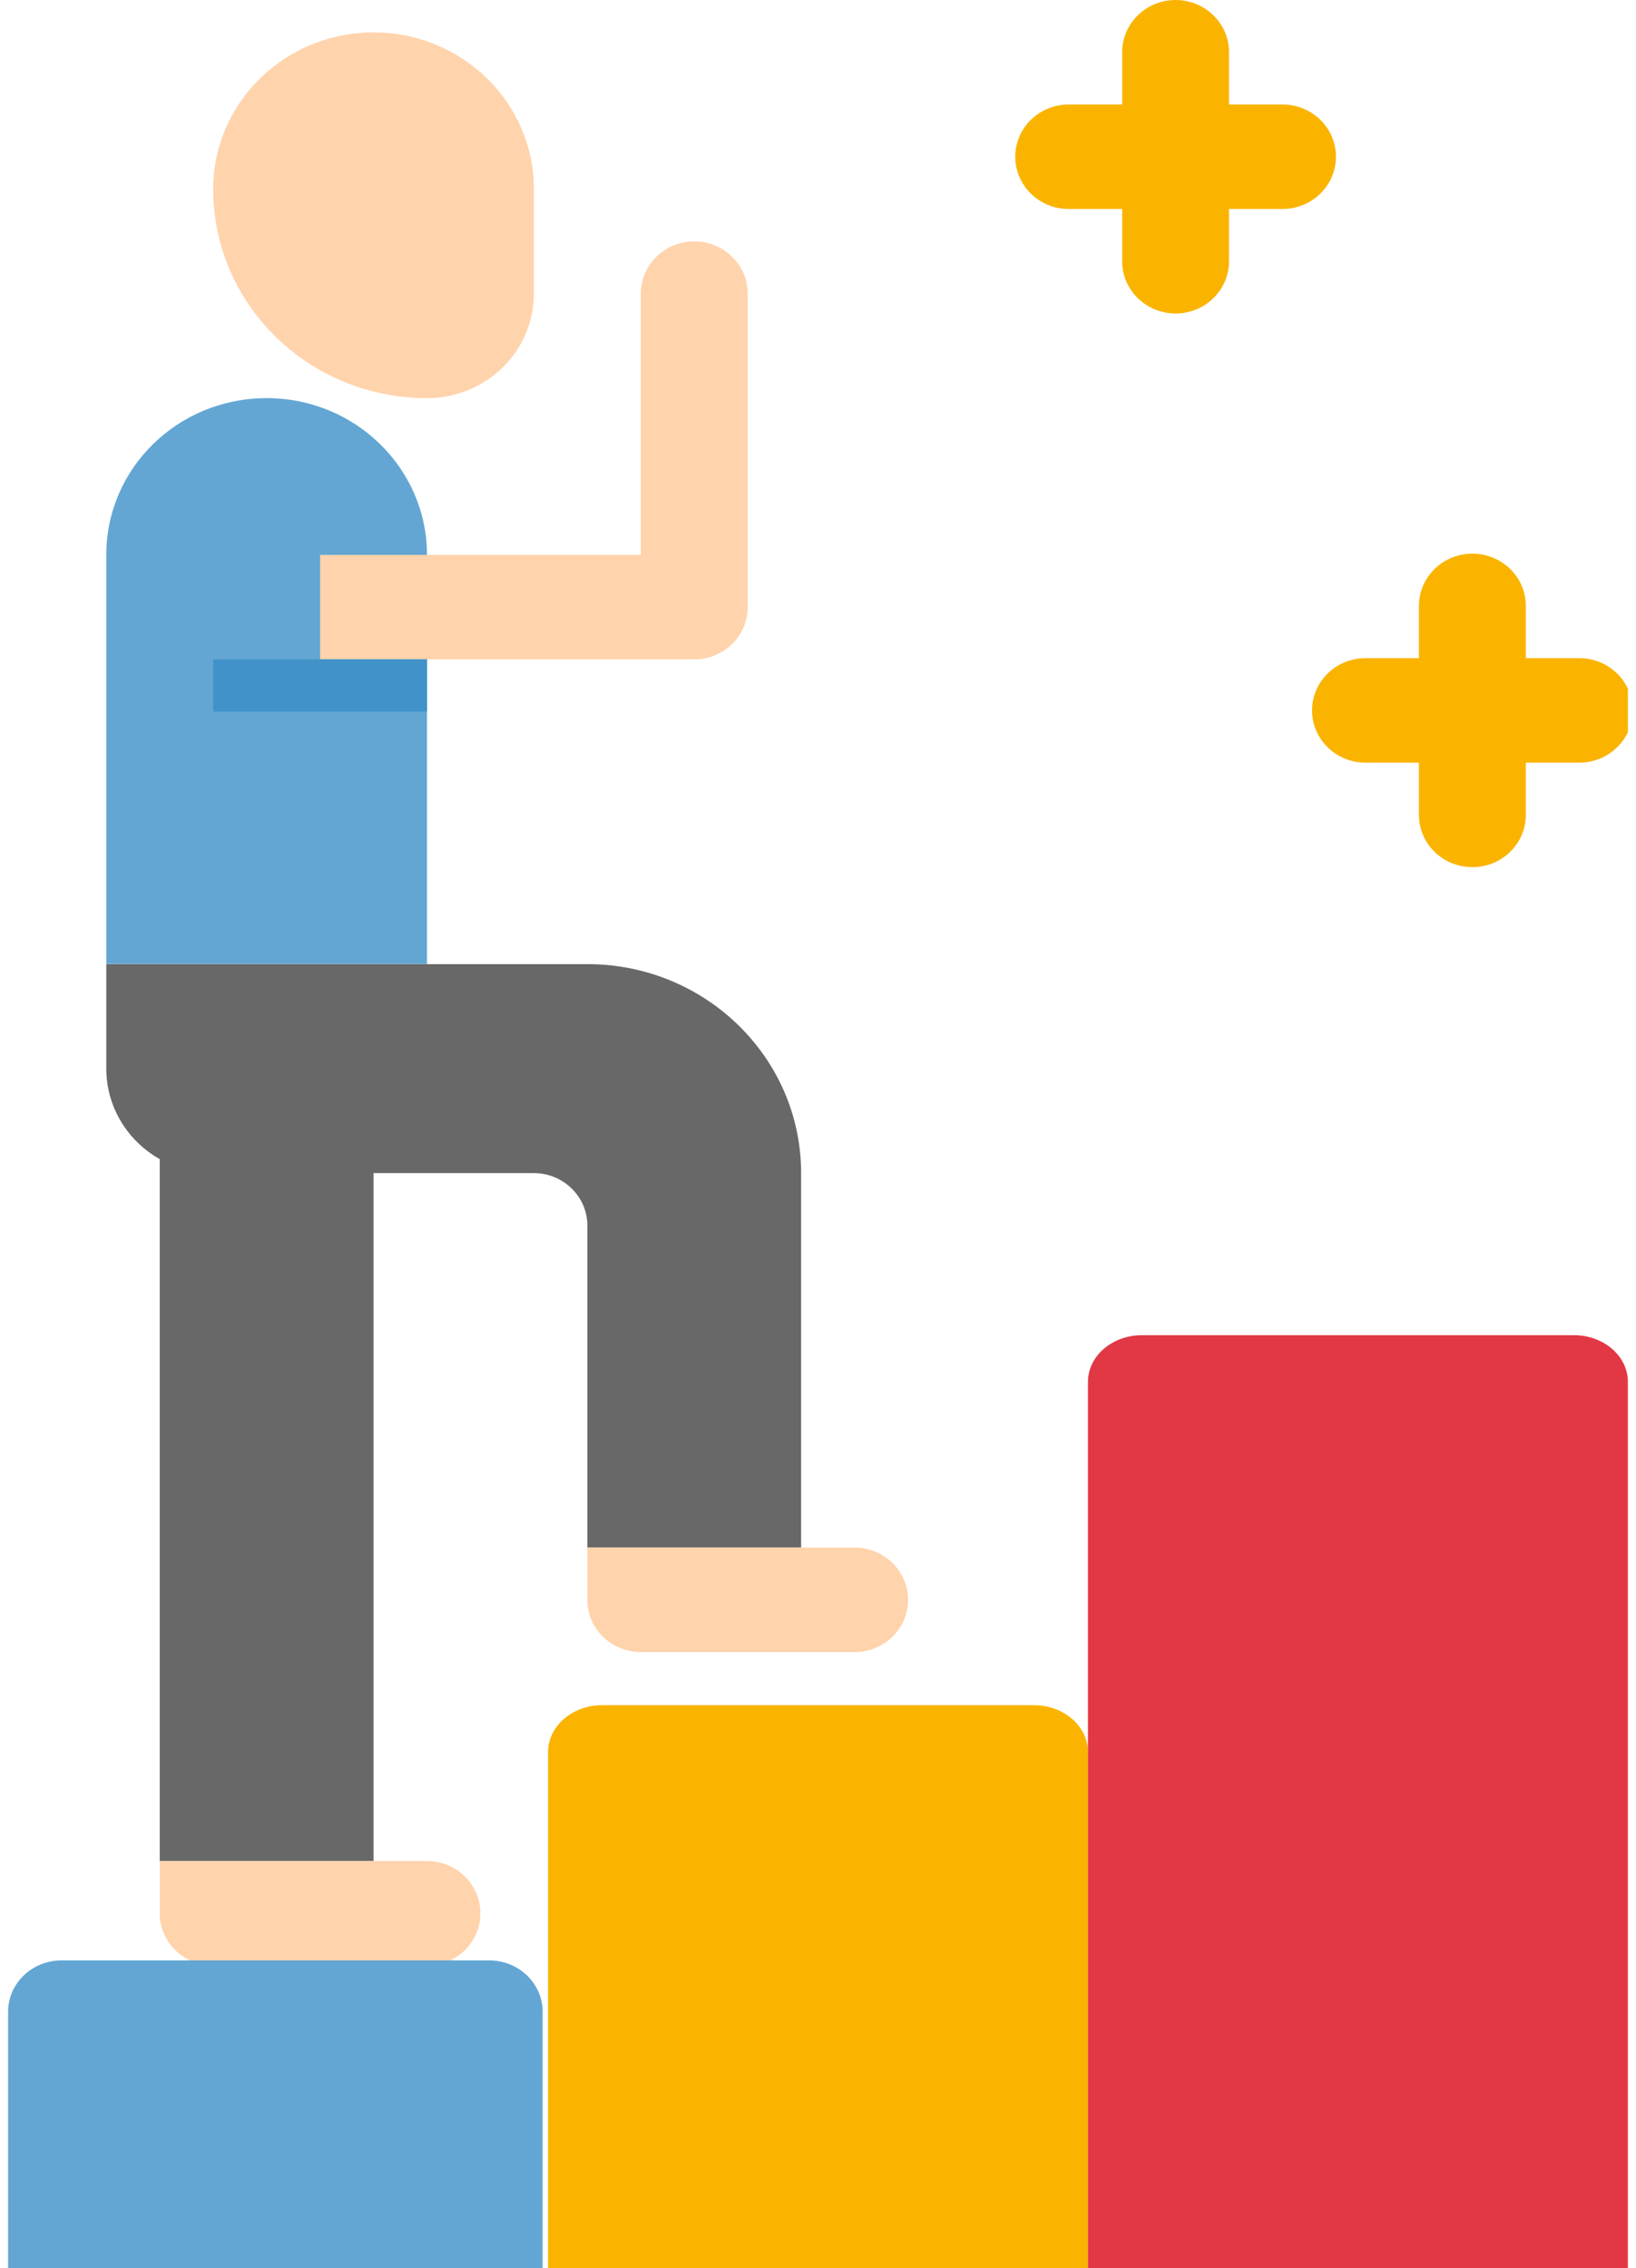
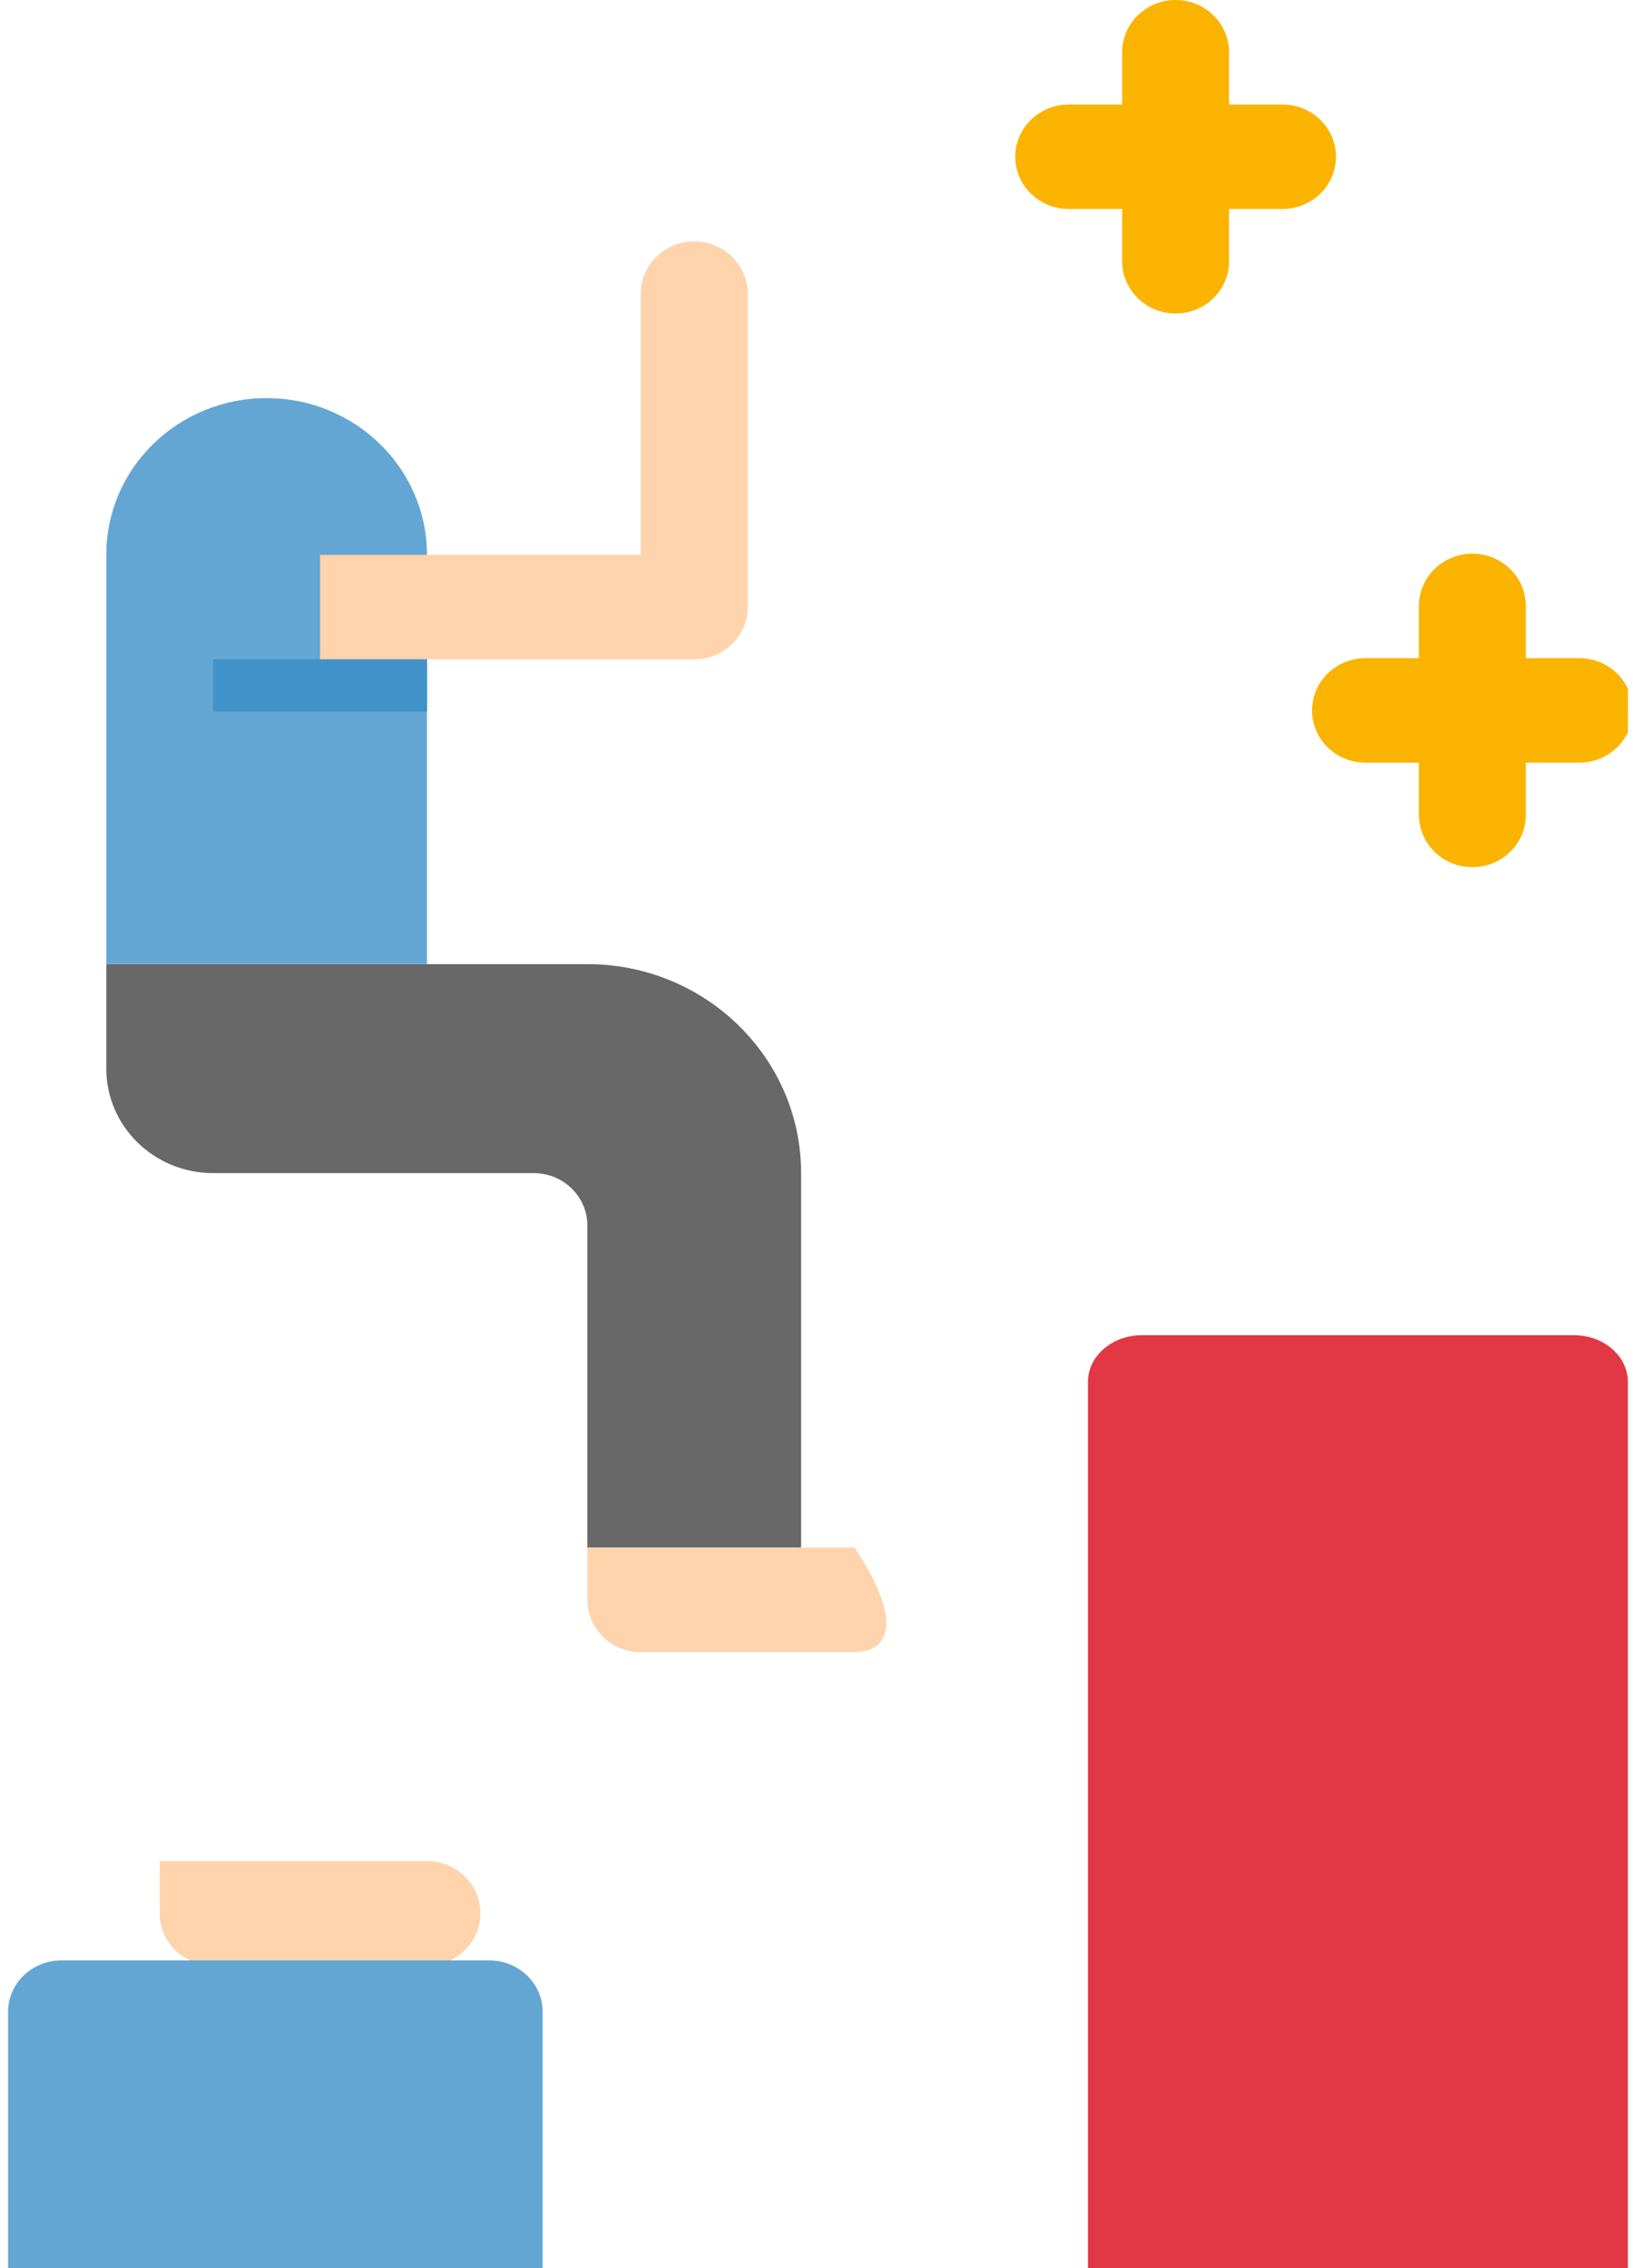
<svg xmlns="http://www.w3.org/2000/svg" width="101" height="140" viewBox="0 0 101 140" fill="none">
  <g clip-path="url(#clip0_3883_7018)">
-     <path d="M9.861 69.173H23.06V114.869H9.861V69.173Z" fill="#686868" />
-     <path d="M26.361 24.574C19.072 24.574 13.162 18.798 13.162 11.675C13.162 6.331 17.594 2 23.061 2C28.529 2 32.96 6.331 32.96 11.675V18.124C32.96 21.688 30.007 24.574 26.361 24.574Z" fill="#FFD3AC" />
    <path d="M49.458 72.408V95.52H36.26V75.632C36.26 73.859 34.775 72.408 32.96 72.408H13.162C9.516 72.408 6.562 69.522 6.562 65.958V59.508H36.26C43.548 59.508 49.458 65.284 49.458 72.408Z" fill="#686868" />
    <path d="M26.36 34.248V59.499H6.562V34.248C6.562 28.895 10.984 24.574 16.462 24.574C21.939 24.574 26.36 28.918 26.36 34.248Z" fill="#63A6D3" />
-     <path d="M52.758 101.97H39.559C37.738 101.97 36.26 100.525 36.26 98.745V95.52H52.758C54.58 95.52 56.058 96.965 56.058 98.745C56.058 100.525 54.58 101.97 52.758 101.97Z" fill="#FFD3AC" />
+     <path d="M52.758 101.97H39.559C37.738 101.97 36.26 100.525 36.26 98.745V95.52H52.758C56.058 100.525 54.58 101.97 52.758 101.97Z" fill="#FFD3AC" />
    <path d="M26.36 121.319H13.161C11.34 121.319 9.861 119.874 9.861 118.094V114.869H26.36C28.181 114.869 29.659 116.314 29.659 118.094C29.659 119.874 28.181 121.319 26.36 121.319Z" fill="#FFD3AC" />
    <path d="M39.56 18.124V34.248H19.762V40.698H42.859C44.681 40.698 46.159 39.253 46.159 37.473V18.124C46.159 16.344 44.681 14.899 42.859 14.899C41.038 14.899 39.56 16.344 39.56 18.124Z" fill="#FFD3AC" />
    <path d="M13.162 40.698H26.361V43.923H13.162V40.698Z" fill="#4092C9" />
    <path d="M33.5 140H0.5V124.167C0.5 122.419 1.978 121 3.8 121H30.2C32.022 121 33.5 122.419 33.5 124.167V140Z" fill="#63A6D3" />
-     <path d="M67.167 140H33.834V108.144C33.834 106.546 35.327 105.248 37.167 105.248H63.834C65.674 105.248 67.167 106.546 67.167 108.144V140Z" fill="#FAB400" />
    <path d="M100.499 140H67.166V85.291C67.166 83.701 68.659 82.411 70.499 82.411H97.166C99.006 82.411 100.499 83.701 100.499 85.291V140Z" fill="#E23744" />
    <path d="M97.498 40.623H94.199V37.398C94.199 35.618 92.72 34.173 90.899 34.173C89.078 34.173 87.599 35.618 87.599 37.398V40.623H84.3C82.478 40.623 81 42.068 81 43.848C81 45.628 82.478 47.073 84.3 47.073H87.599V50.298C87.599 52.078 89.078 53.523 90.899 53.523C92.72 53.523 94.199 52.078 94.199 50.298V47.073H97.498C99.32 47.073 100.798 45.628 100.798 43.848C100.798 42.068 99.32 40.623 97.498 40.623Z" fill="#FAB400" />
    <path d="M79.176 6.45H75.876V3.225C75.876 1.445 74.398 0 72.577 0C70.755 0 69.277 1.445 69.277 3.225V6.45H65.977C64.156 6.45 62.678 7.894 62.678 9.674C62.678 11.455 64.156 12.899 65.977 12.899H69.277V16.124C69.277 17.904 70.755 19.349 72.577 19.349C74.398 19.349 75.876 17.904 75.876 16.124V12.899H79.176C80.998 12.899 82.476 11.455 82.476 9.674C82.476 7.894 80.998 6.45 79.176 6.45Z" fill="#FAB400" />
  </g>
  <defs>
    <clipPath id="clip0_3883_7018">
      <rect width="100" height="140" fill="white" transform="translate(0.5)" />
    </clipPath>
  </defs>
</svg>